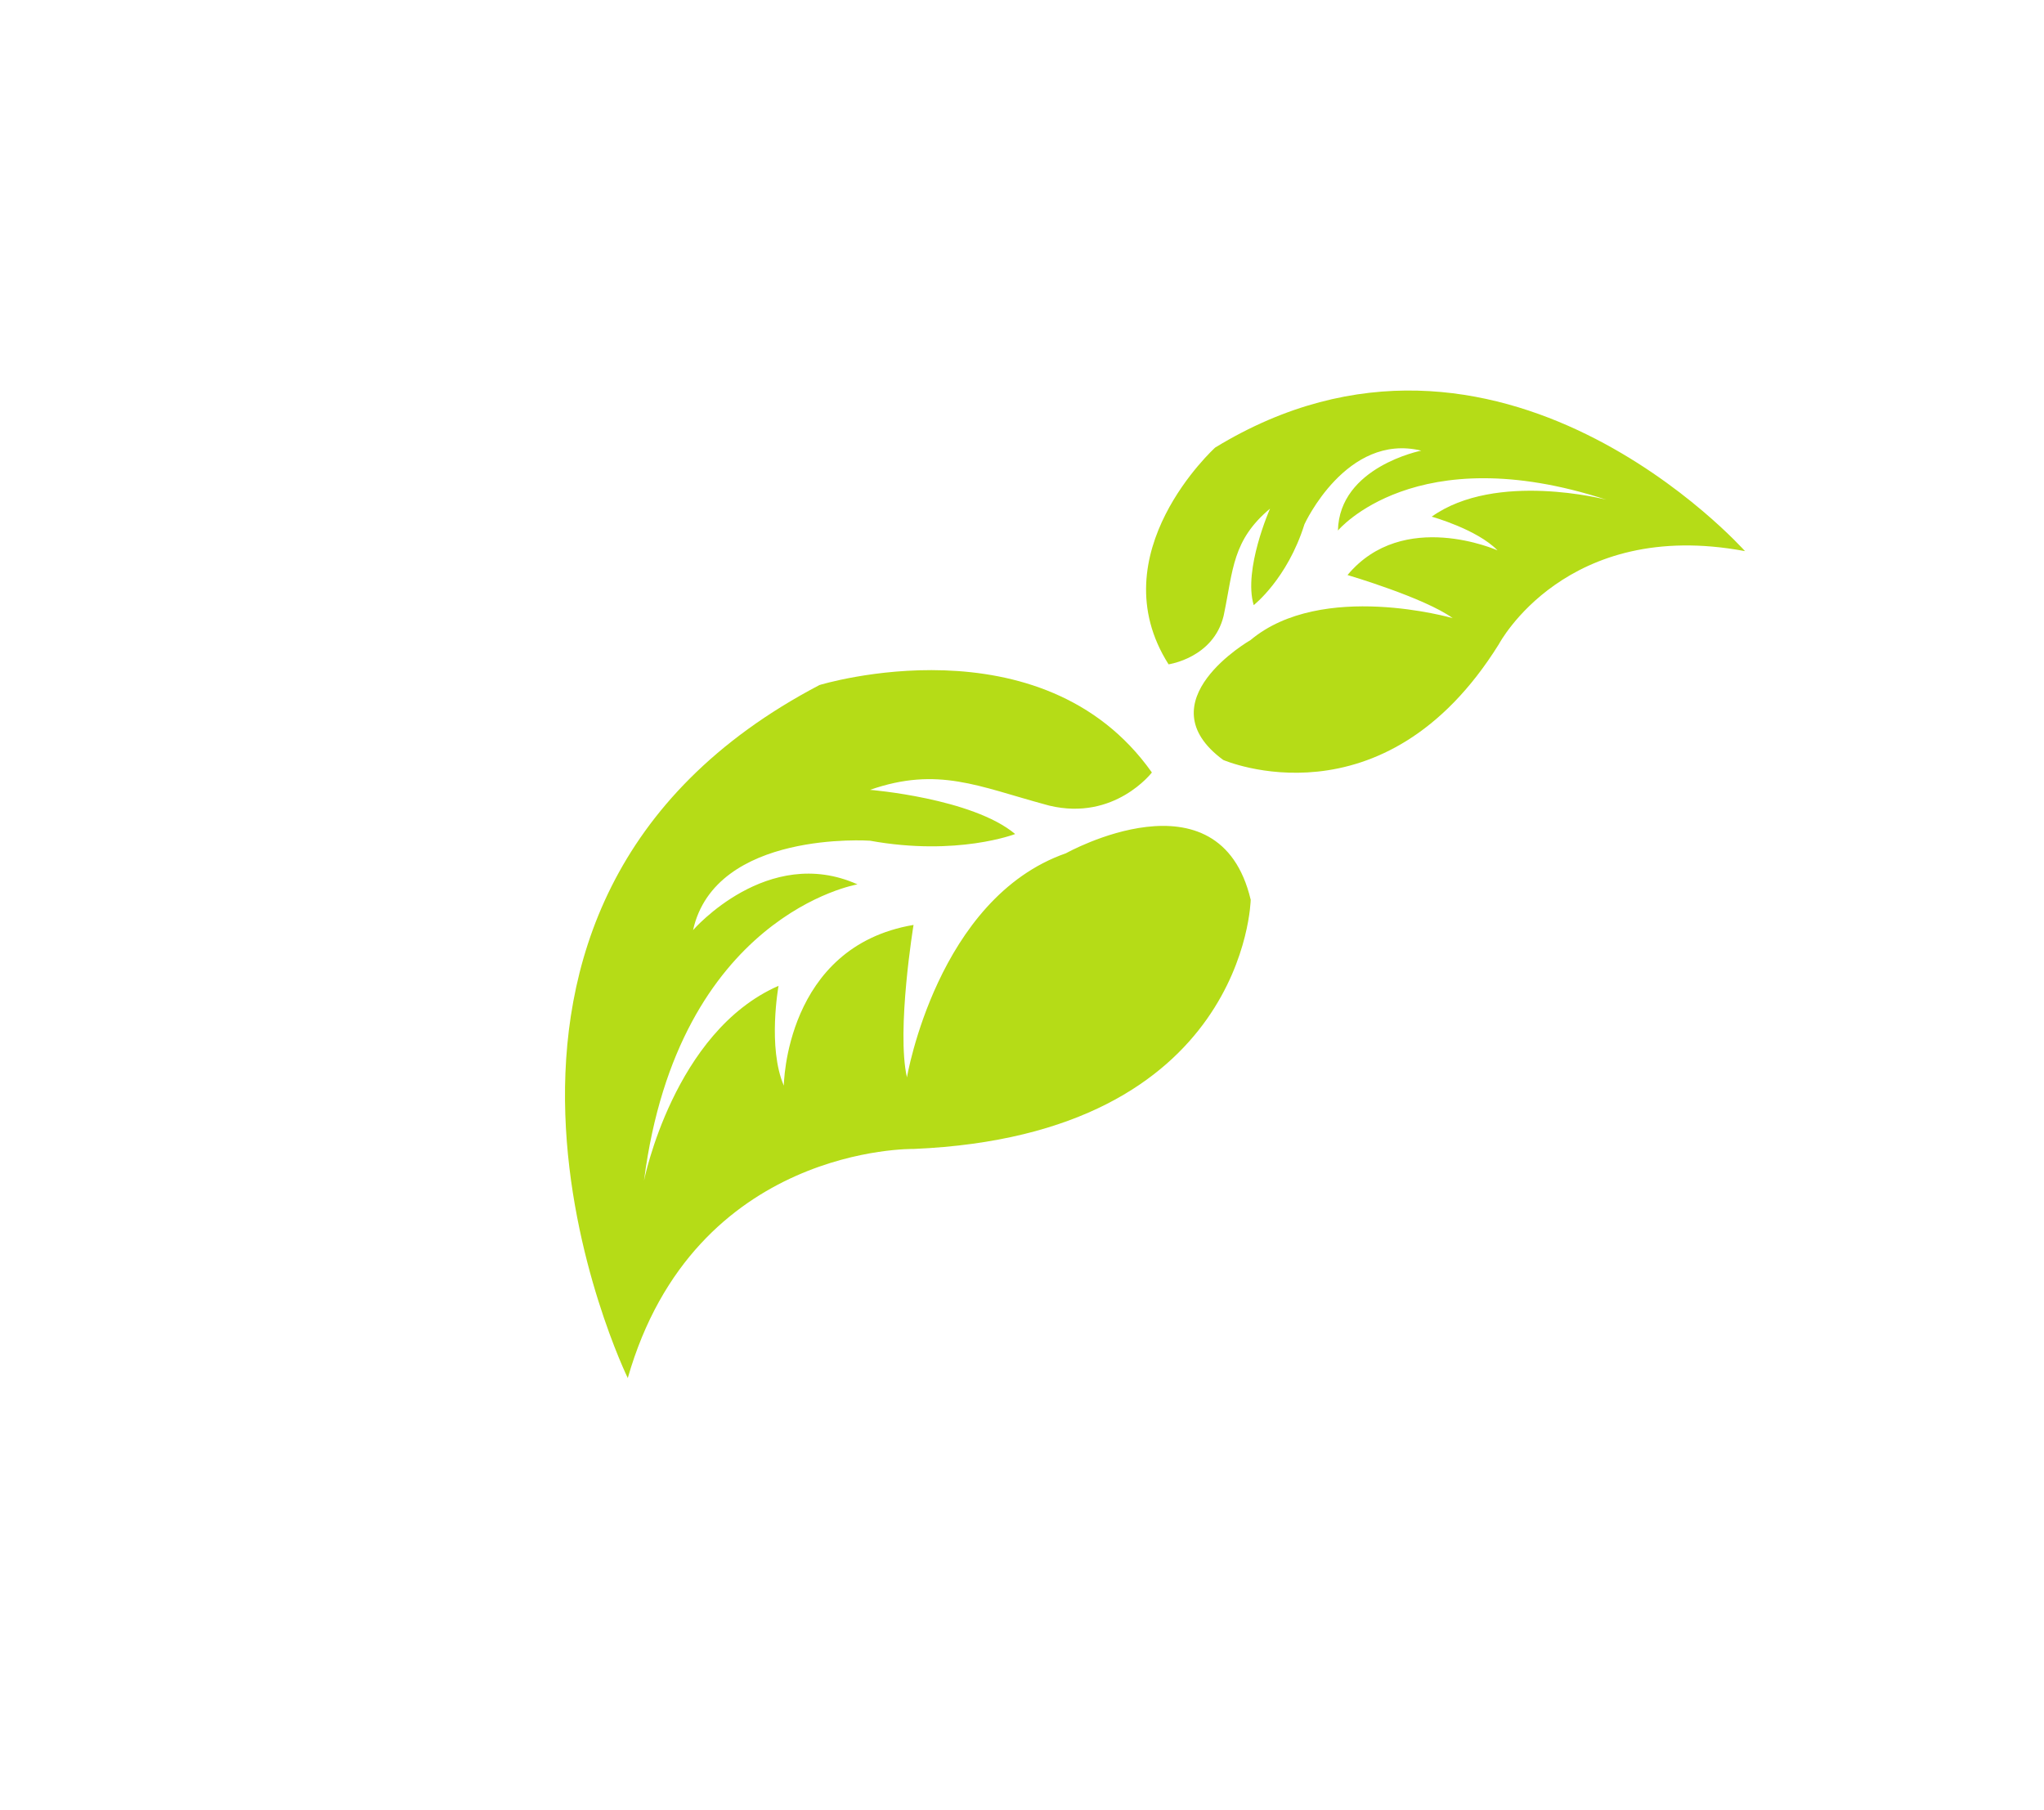
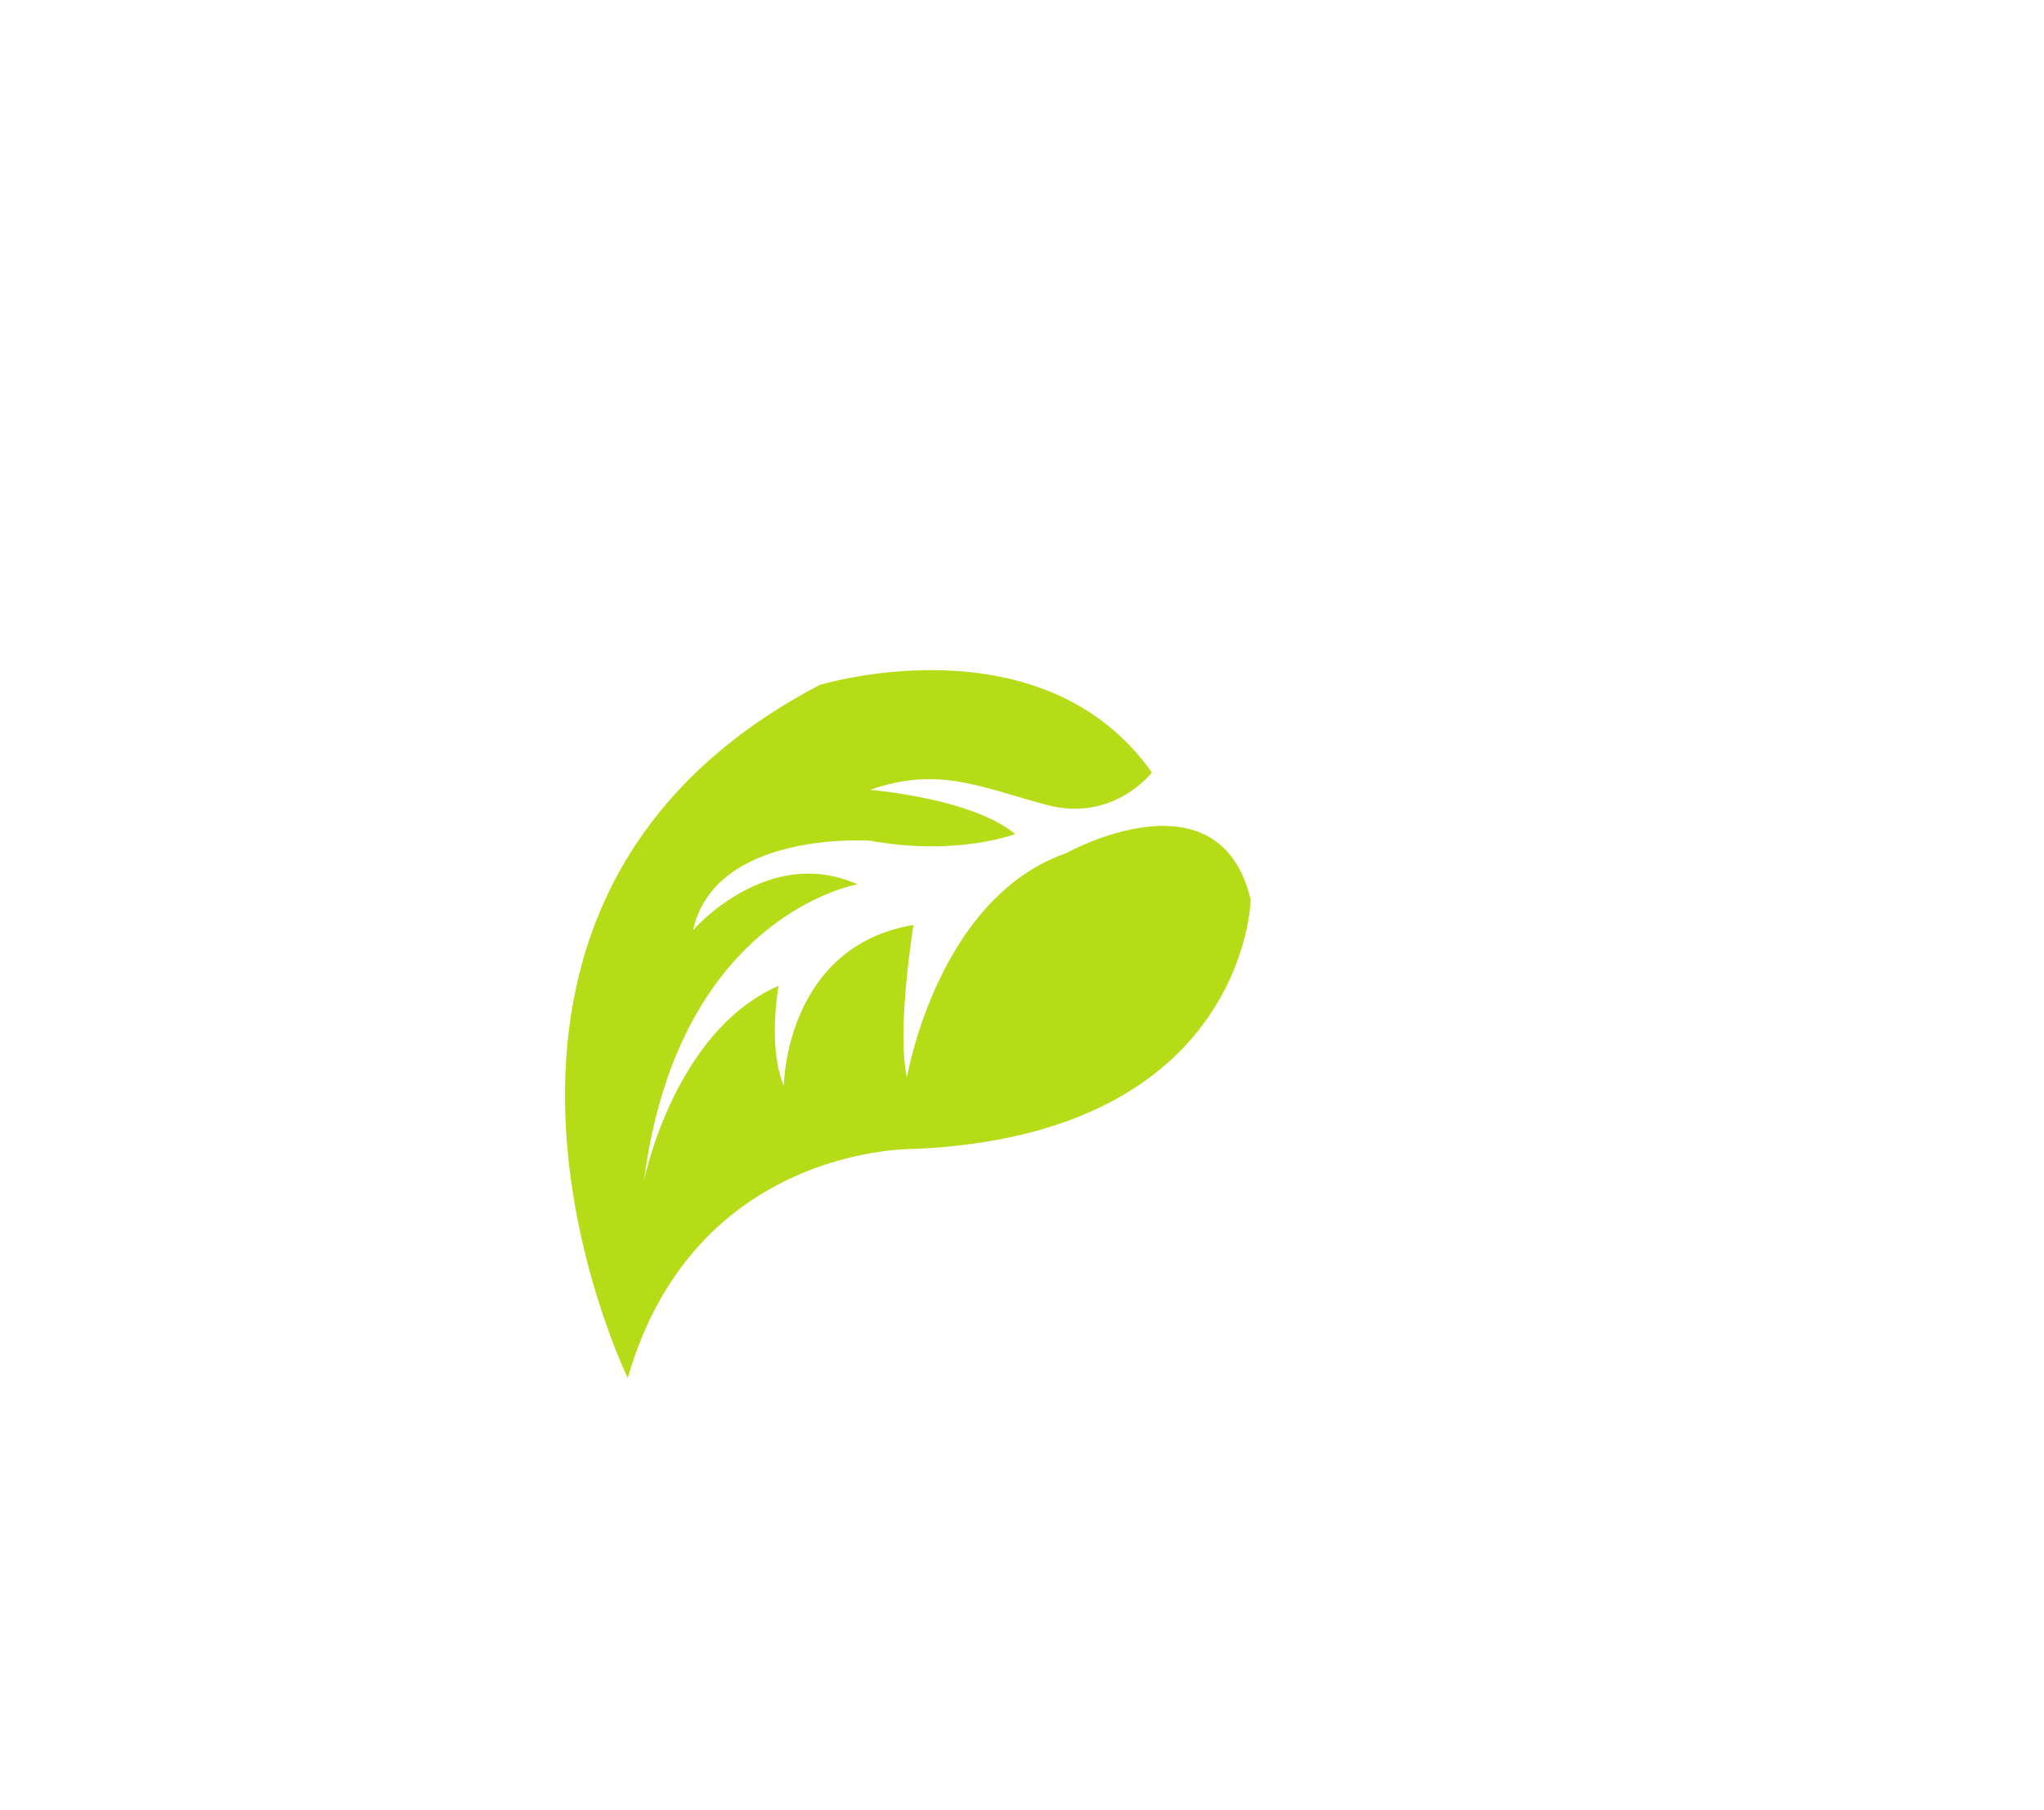
<svg xmlns="http://www.w3.org/2000/svg" width="192" height="170" viewBox="0 0 192 170" fill="none">
-   <path d="M114.896 71.388C114.896 71.388 129.952 77.941 140.799 60.507C140.799 60.507 147.081 48.613 163.914 51.775C163.914 51.775 140.825 25.771 114.15 42.041C114.15 42.041 103.162 52.004 109.768 62.408C109.768 62.408 113.971 61.815 114.934 57.872C114.951 57.805 114.967 57.731 114.979 57.66C115.838 53.525 115.762 50.745 119.299 47.782C119.299 47.782 116.764 53.509 117.766 56.846C117.766 56.846 120.926 54.384 122.533 49.248C122.533 49.248 126.474 40.634 133.503 42.334C133.503 42.334 125.809 43.85 125.677 49.84C125.677 49.84 132.954 41.09 150.884 46.943C150.884 46.943 140.53 44.232 134.485 48.536C134.485 48.536 138.74 49.718 140.67 51.704C140.67 51.704 131.802 47.744 126.577 54.02C126.577 54.02 133.79 56.138 136.461 58.072C136.461 58.072 124.168 54.518 117.466 60.13C117.466 60.13 107.431 65.879 114.896 71.388Z" fill="#B5DC17" />
  <path d="M117.483 84.526C117.483 84.526 117.072 106.595 85.839 107.934C85.839 107.934 65.243 107.522 58.969 129.459C58.969 129.459 37.32 85.124 76.978 64.353C76.978 64.353 97.865 57.938 108.2 72.569C108.2 72.569 104.704 77.141 98.588 75.687C98.479 75.66 98.37 75.631 98.261 75.599C91.941 73.893 88.108 71.976 81.725 74.2C81.725 74.2 91.333 74.978 95.359 78.35C95.359 78.35 89.912 80.462 81.721 78.978C81.721 78.978 67.189 77.969 65.101 87.377C65.101 87.377 72.1 79.295 80.546 83.079C80.546 83.079 63.709 85.91 60.494 110.91C60.494 110.91 63.287 96.913 73.131 92.611C73.131 92.611 72.083 98.406 73.628 101.988C73.628 101.988 73.735 88.926 85.812 86.889C85.812 86.889 84.189 96.787 85.192 101.212C85.192 101.212 88.041 84.372 100.132 80.156C100.132 80.156 114.533 72.096 117.483 84.526Z" fill="#B5DC17" />
</svg>